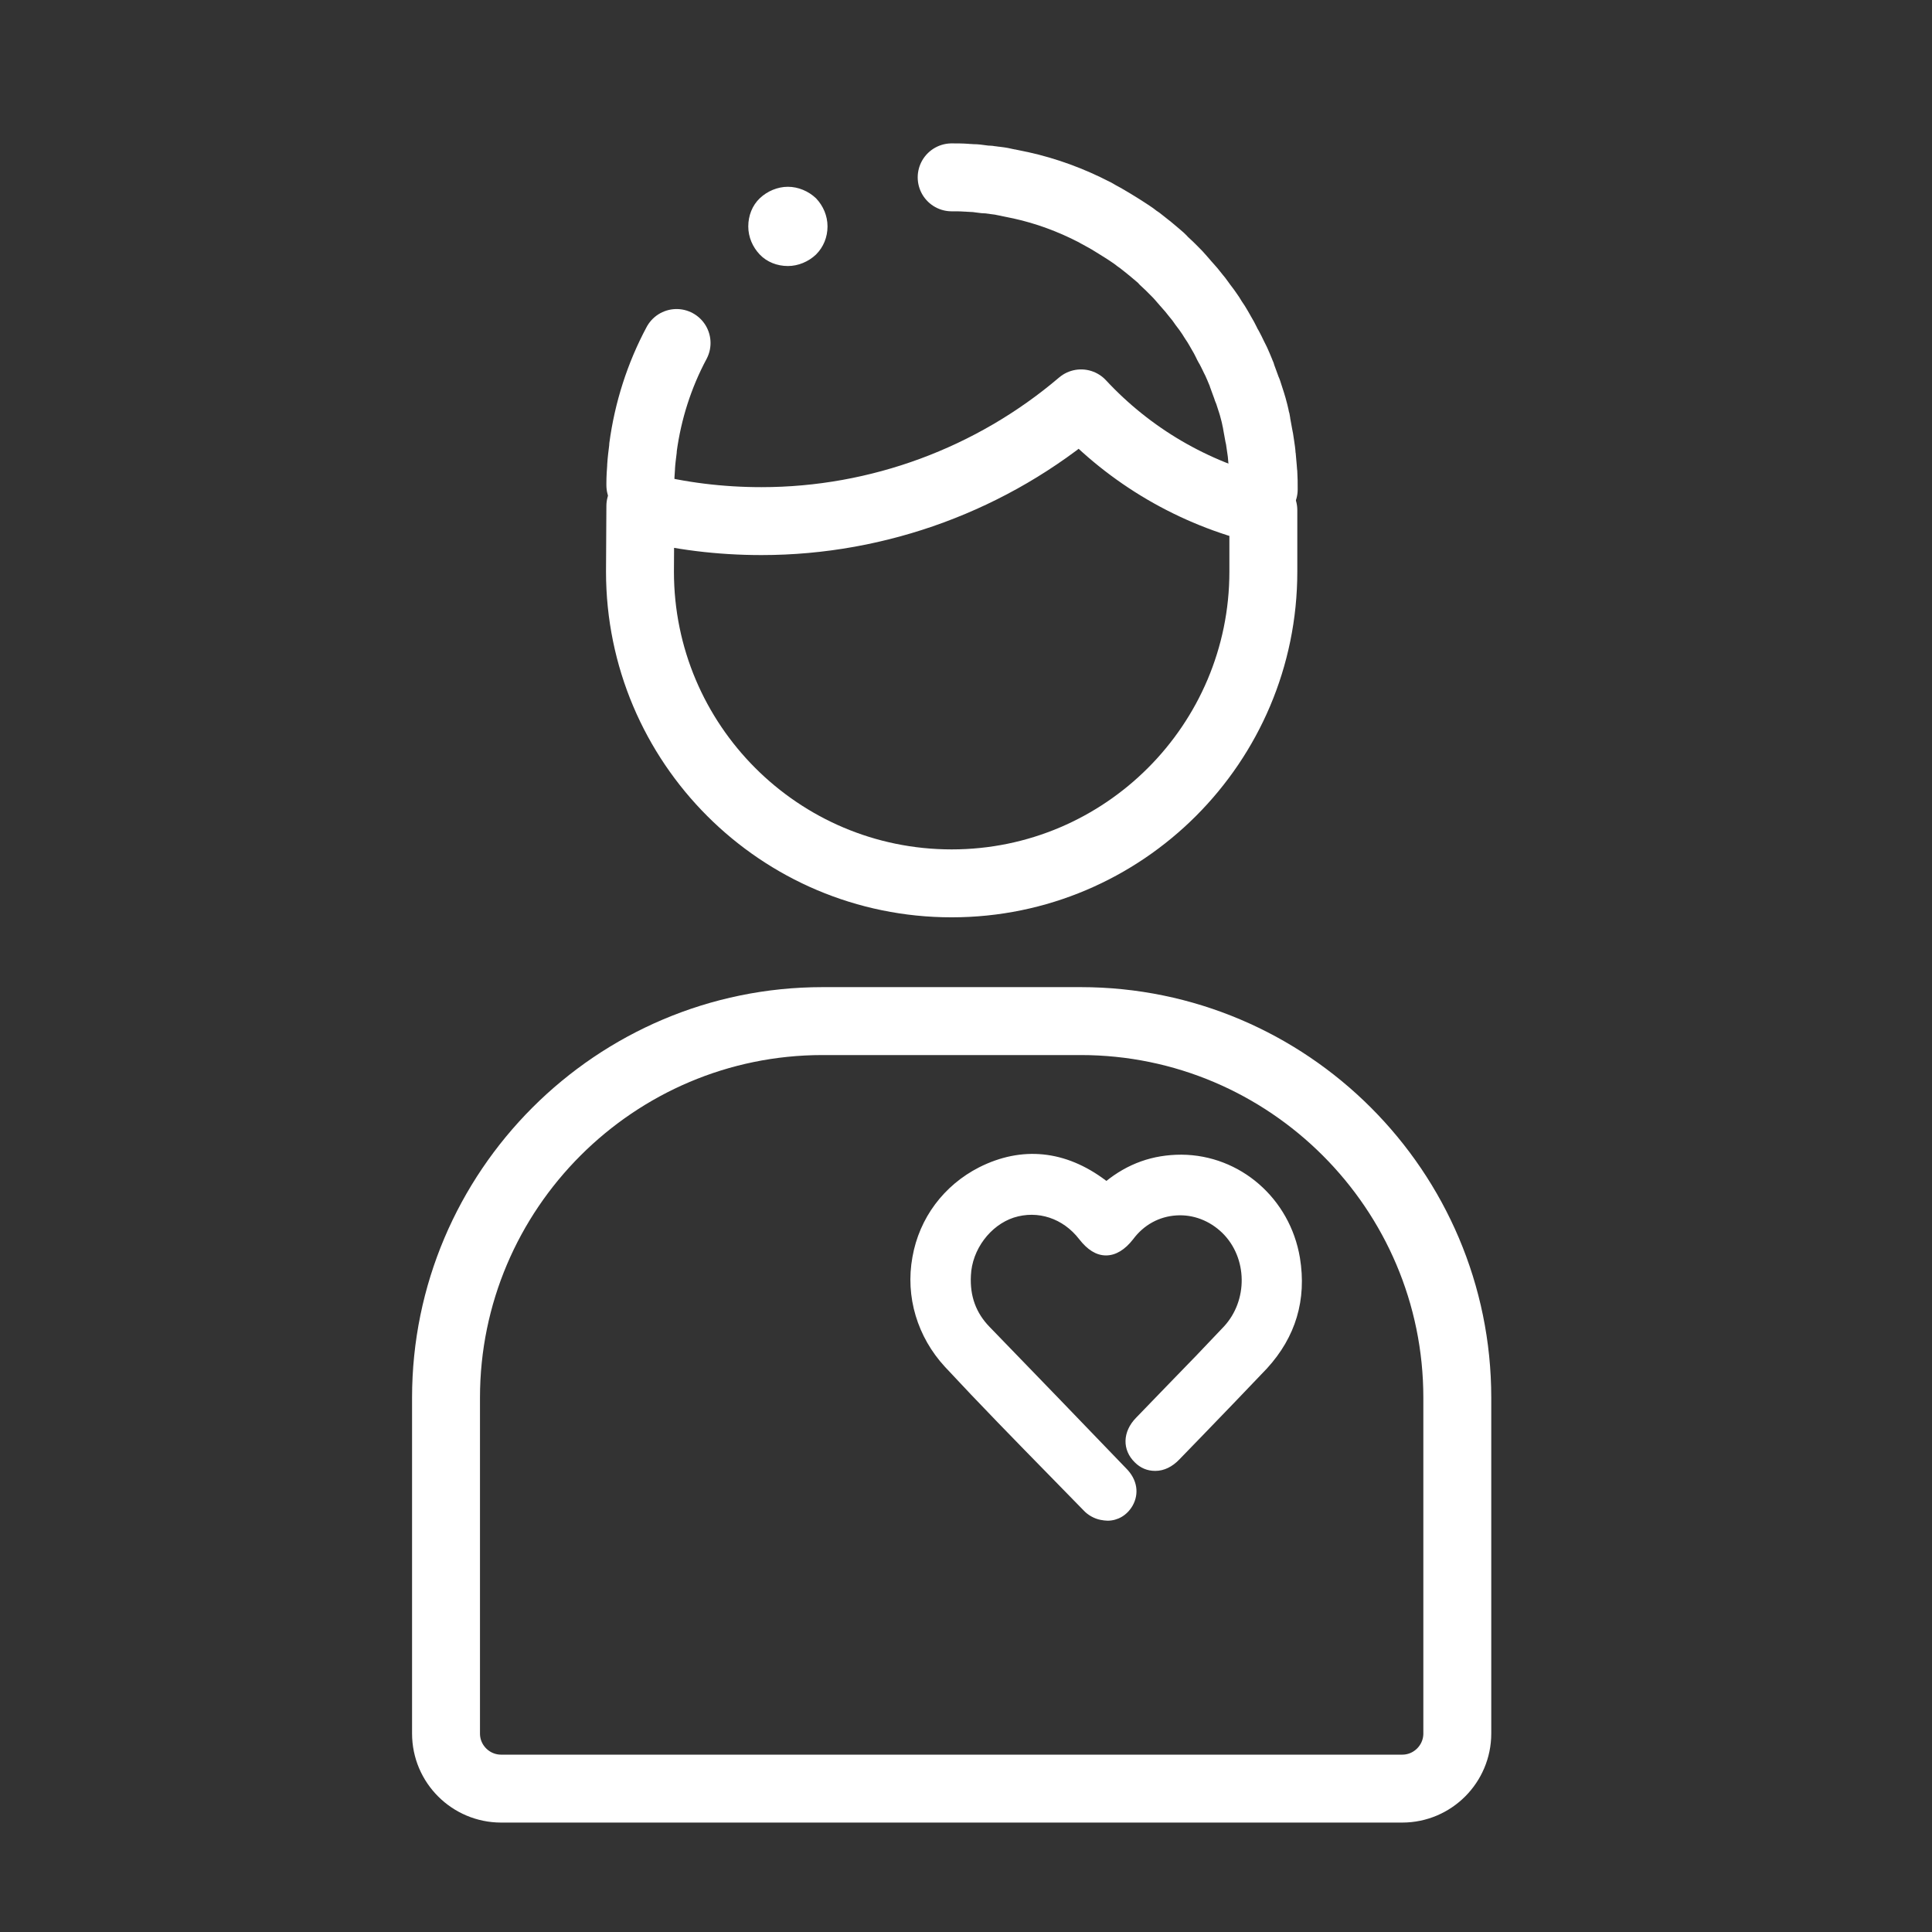
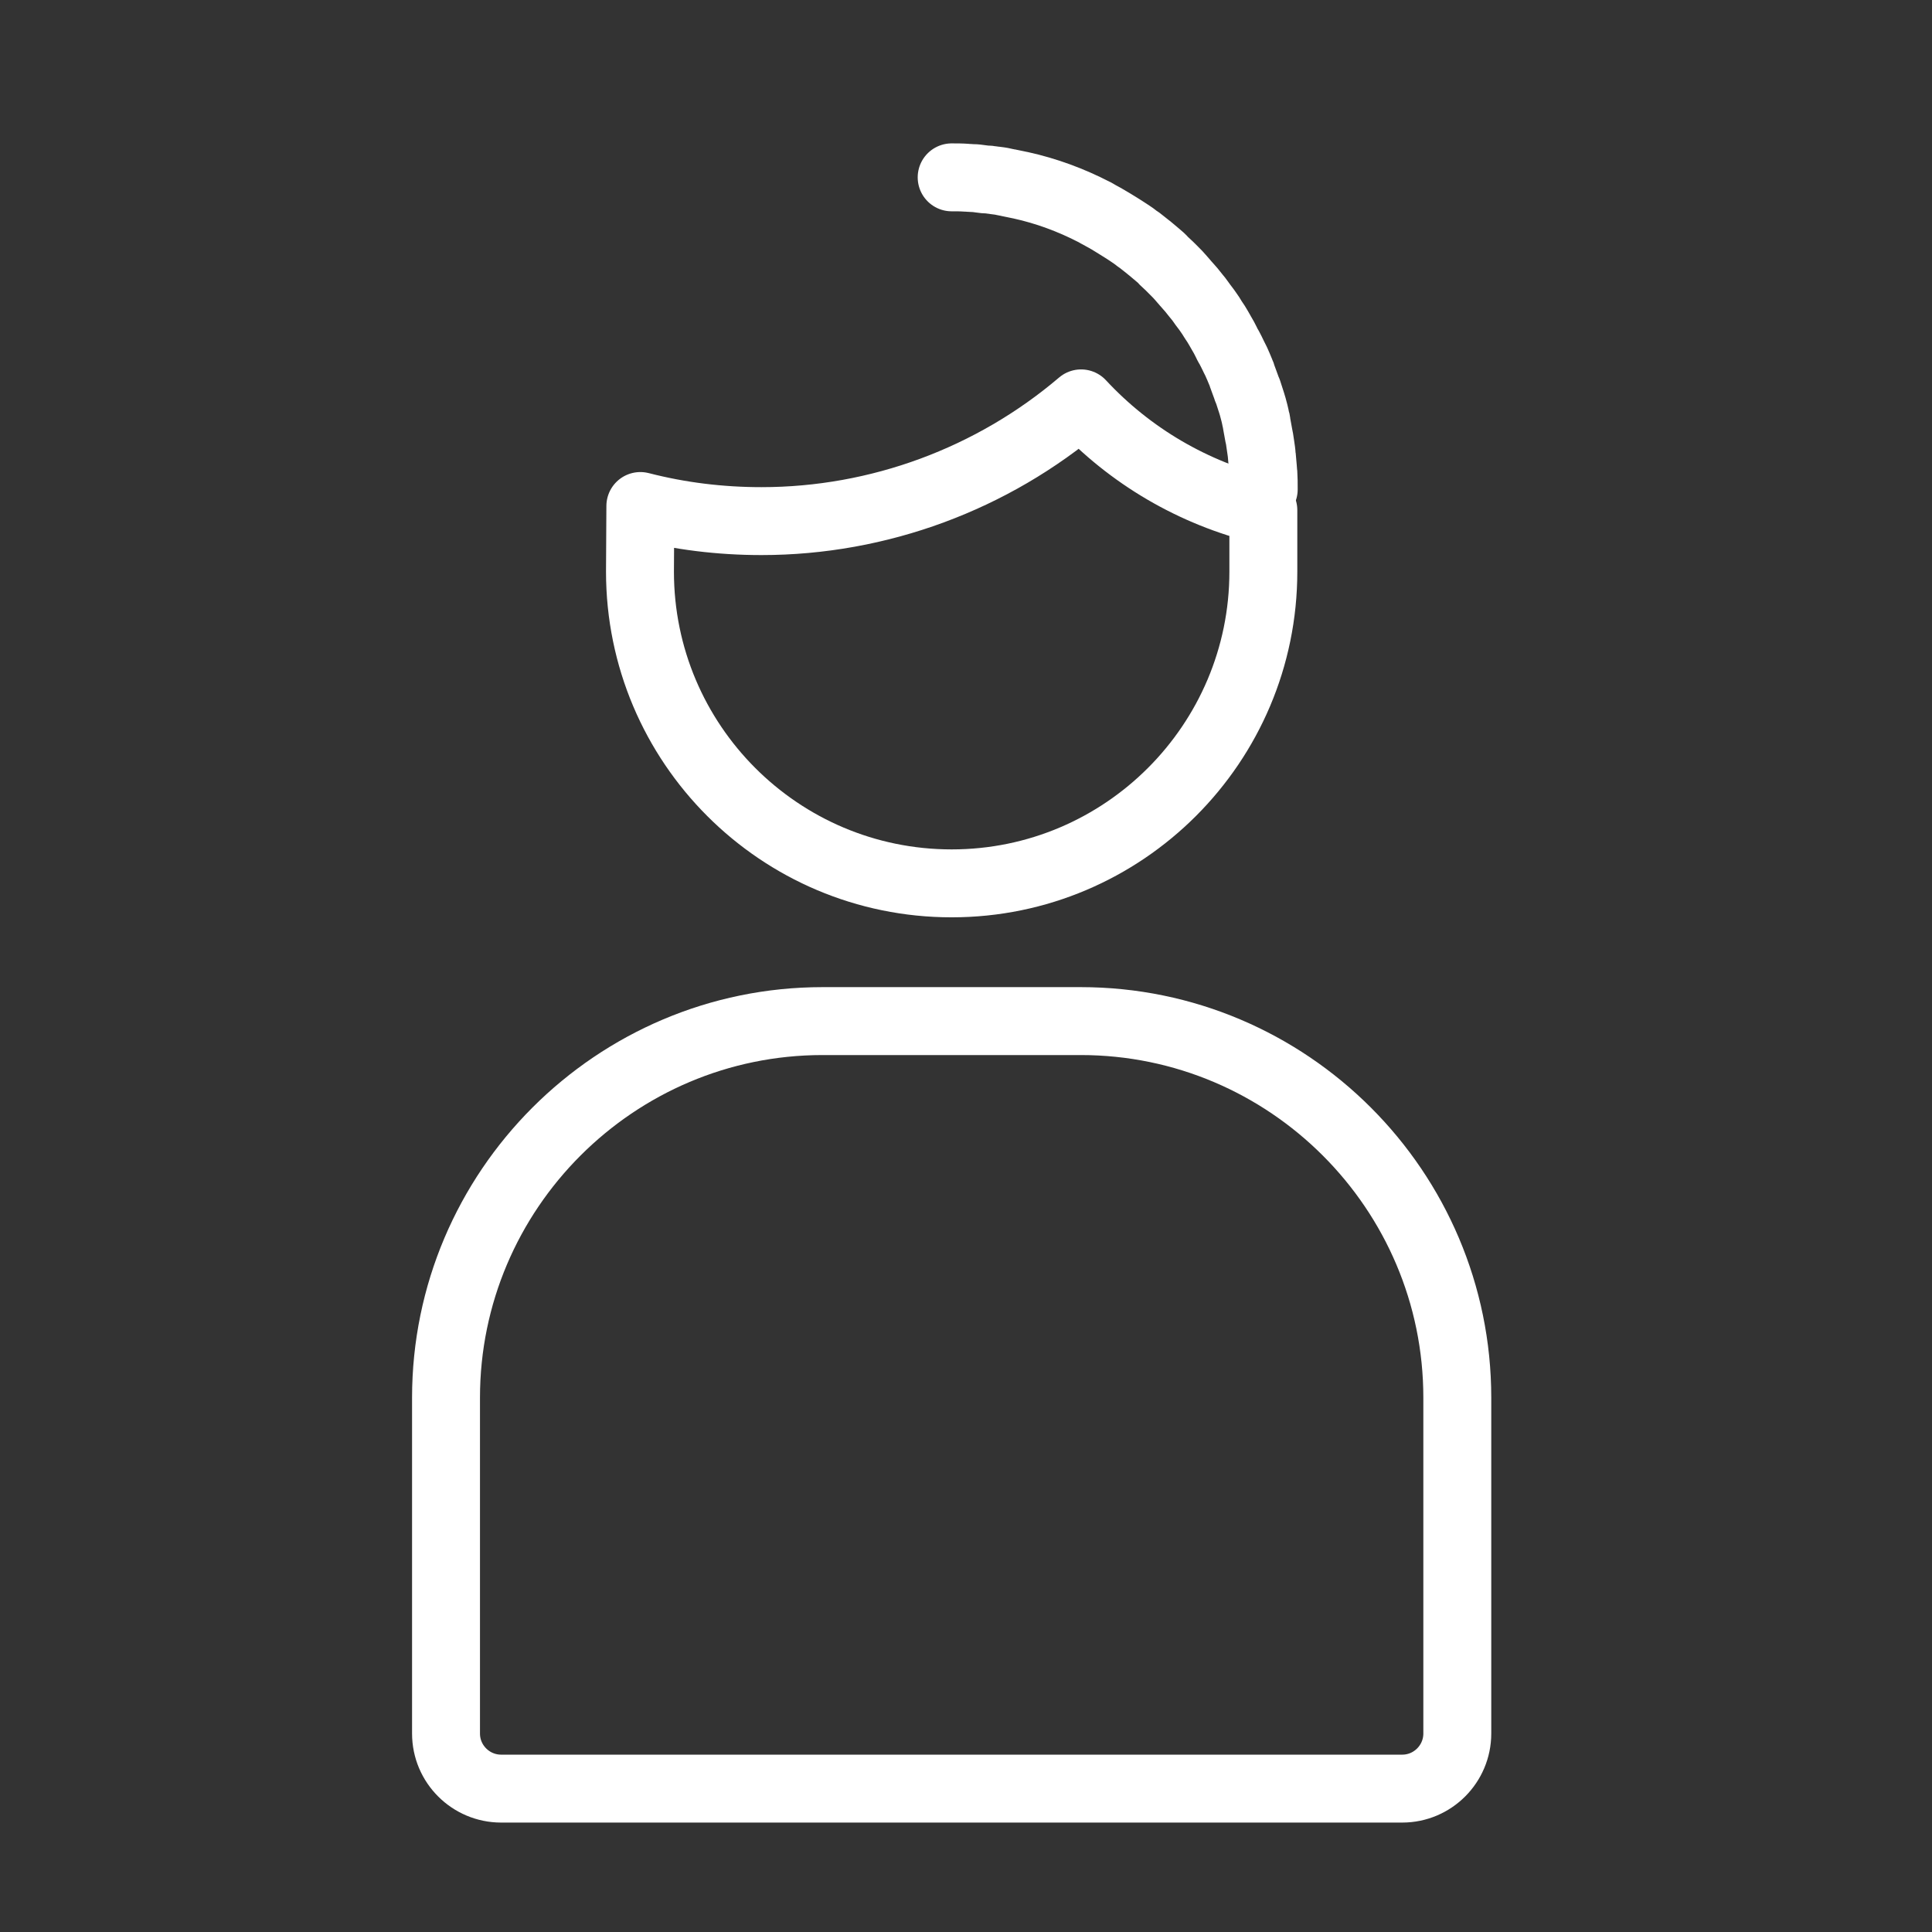
<svg xmlns="http://www.w3.org/2000/svg" version="1.1" id="Layer_1" x="0px" y="0px" viewBox="0 0 512 512" style="enable-background:new 0 0 512 512;" xml:space="preserve">
  <rect x="0" y="0" width="512" height="512" fill="#333333" stroke="none" />
  <style type="text/css">
	.st0{fill:#FFFFFF;stroke:#FFFFFF;stroke-miterlimit:10;}
	.st1{fill:none;stroke:#FFFFFF;stroke-width:18;stroke-linecap:round;stroke-linejoin:round;stroke-miterlimit:10;}
</style>
-   <path class="st0" d="M208.8,50c-2.6,0-5.2,1.1-7.1,2.9s-2.9,4.4-2.9,7.1s1.1,5.2,2.9,7.1s4.4,2.9,7.1,2.9c2.6,0,5.2-1.1,7.1-2.9  c1.9-1.9,2.9-4.4,2.9-7.1s-1.1-5.2-2.9-7.1C214,51.1,211.4,50,208.8,50z" />
-   <path class="st1" d="M169.7,128.6c0-0.2,0-0.4,0-0.6c0-1.4,0.1-2.8,0.2-4.2c0-0.1,0-0.2,0-0.2c0.1-1.6,0.3-3.1,0.5-4.7  c0-0.1,0-0.2,0-0.3c1.3-9.7,4.3-19.1,8.9-27.7" />
  <path class="st1" d="M201.8,108.8" />
  <path class="st1" d="M300.2,102.1" />
  <path class="st1" d="M252.2,47c1.3,0,2.6,0,3.9,0.1c0.6,0,1.1,0.1,1.7,0.1c0.7,0,1.4,0.1,2.1,0.2c0.7,0.1,1.5,0.2,2.2,0.2  c0.5,0.1,1,0.1,1.5,0.2c0.8,0.1,1.7,0.2,2.5,0.4c0.3,0.1,0.7,0.1,1,0.2c1,0.2,1.9,0.4,2.9,0.6c0.2,0,0.3,0.1,0.5,0.1  c6.8,1.5,13.3,3.9,19.5,7.1c0.2,0.1,0.5,0.2,0.7,0.4c0.7,0.4,1.5,0.8,2.2,1.2c0.4,0.2,0.8,0.5,1.2,0.7c0.6,0.4,1.2,0.7,1.8,1.1  c0.5,0.3,1.1,0.7,1.6,1c0.5,0.3,0.9,0.6,1.4,0.9c0.7,0.5,1.4,0.9,2,1.4c0.3,0.2,0.6,0.5,1,0.7c0.8,0.6,1.6,1.3,2.4,1.9  c0.2,0.1,0.3,0.3,0.5,0.4c0.6,0.5,1.3,1.1,1.9,1.6c0.6,0.5,1.2,1,1.7,1.6c0.5,0.5,1,0.9,1.5,1.4c0.5,0.5,1,1,1.5,1.5  c0.5,0.5,1,1,1.5,1.6c0.4,0.5,0.9,1,1.3,1.5c0.5,0.6,1,1.1,1.5,1.7c0.4,0.5,0.8,1,1.2,1.5c0.5,0.6,1,1.2,1.4,1.8  c0.6,0.9,1.3,1.7,1.9,2.6c0.5,0.7,0.9,1.3,1.3,2c0.5,0.7,1,1.5,1.4,2.2c0.3,0.5,0.5,0.9,0.8,1.4c0.5,0.8,0.9,1.6,1.3,2.4  c0.2,0.4,0.4,0.9,0.7,1.3c0.4,0.8,0.9,1.7,1.3,2.6c0.2,0.4,0.4,0.8,0.6,1.2c0.4,0.9,0.8,1.8,1.2,2.8c0.2,0.4,0.3,0.7,0.4,1.1  c0.4,1,0.7,2,1.1,3c0.1,0.3,0.2,0.7,0.4,1c0.3,1,0.7,2.1,1,3.1c0.1,0.3,0.2,0.7,0.3,1c0.3,1.1,0.6,2.2,0.8,3.3  c0.1,0.3,0.2,0.6,0.2,1c0.2,1.1,0.4,2.2,0.6,3.3c0.1,0.3,0.1,0.6,0.2,1c0.2,1.1,0.3,2.2,0.5,3.4c0,0.3,0.1,0.7,0.1,1  c0.1,1.1,0.2,2.3,0.3,3.4c0,0.3,0.1,0.7,0.1,1c0.1,1.5,0.1,2.9,0.1,4.4v0.1" />
  <path class="st1" d="M169.7,134.1c10.5,2.7,21.2,4,32.1,4c31.1,0,61.2-11.2,84.7-31.2c13,14,29.8,23.8,48.3,28.3v16.3  c0,45.5-37,82.6-82.6,82.6s-82.6-37-82.6-82.6L169.7,134.1L169.7,134.1z" />
  <path class="st1" d="M371.6,474c8.1,0,14.6-6.6,14.6-14.6v-89c0-55-44.8-99.8-99.8-99.8h-24.1h-20.3H218c-55,0-99.8,44.8-99.8,99.8  v89c0,8.1,6.6,14.6,14.6,14.6H371.6z" />
-   <path class="st0" d="M344,333.4c-2.6-15.5-15.6-26.8-30.9-26.9c-7.5,0-14,2.3-19.9,7.1c-0.2-0.1-0.3-0.3-0.5-0.4  c-10.5-7.9-21.9-9-33-3.4c-9.2,4.7-15.6,13.2-17.4,23.4c-1.9,10.4,1.3,20.9,8.5,28.7c9.2,9.9,18.8,19.7,28.1,29.2l8.6,8.8  c1.1,1.2,2.7,2.1,4.3,2.4c0.6,0.1,1.2,0.2,1.7,0.2c2.5,0,4.8-1.3,6.2-3.7c1.7-3,1.2-6.5-1.6-9.3c-12-12.5-24.1-25-36.2-37.5  c-3.7-3.8-5.4-8.4-5.1-14c0.3-7.1,5.3-13.7,11.7-15.8c6.6-2.1,13.5,0.2,17.9,5.9c2.1,2.7,4.3,4.1,6.7,4.1c0,0,0,0,0,0  c2.4,0,4.7-1.4,6.8-4.1c2.9-3.9,7.1-6.2,11.8-6.5c4.6-0.3,9.1,1.4,12.6,4.8c6.9,6.8,7,18.4,0.4,25.5c-4.8,5.1-9.7,10.2-14.6,15.2  c-2.9,3-5.8,6-8.7,9c-3.4,3.5-3.5,8-0.3,11.1c1.4,1.4,3.1,2.1,5,2.1c0,0,0.1,0,0.1,0c2.1,0,4.2-1,6-2.9l6.3-6.5  c5.7-5.9,11.3-11.7,16.9-17.6C342.9,354.1,345.8,344.4,344,333.4z" />
</svg>